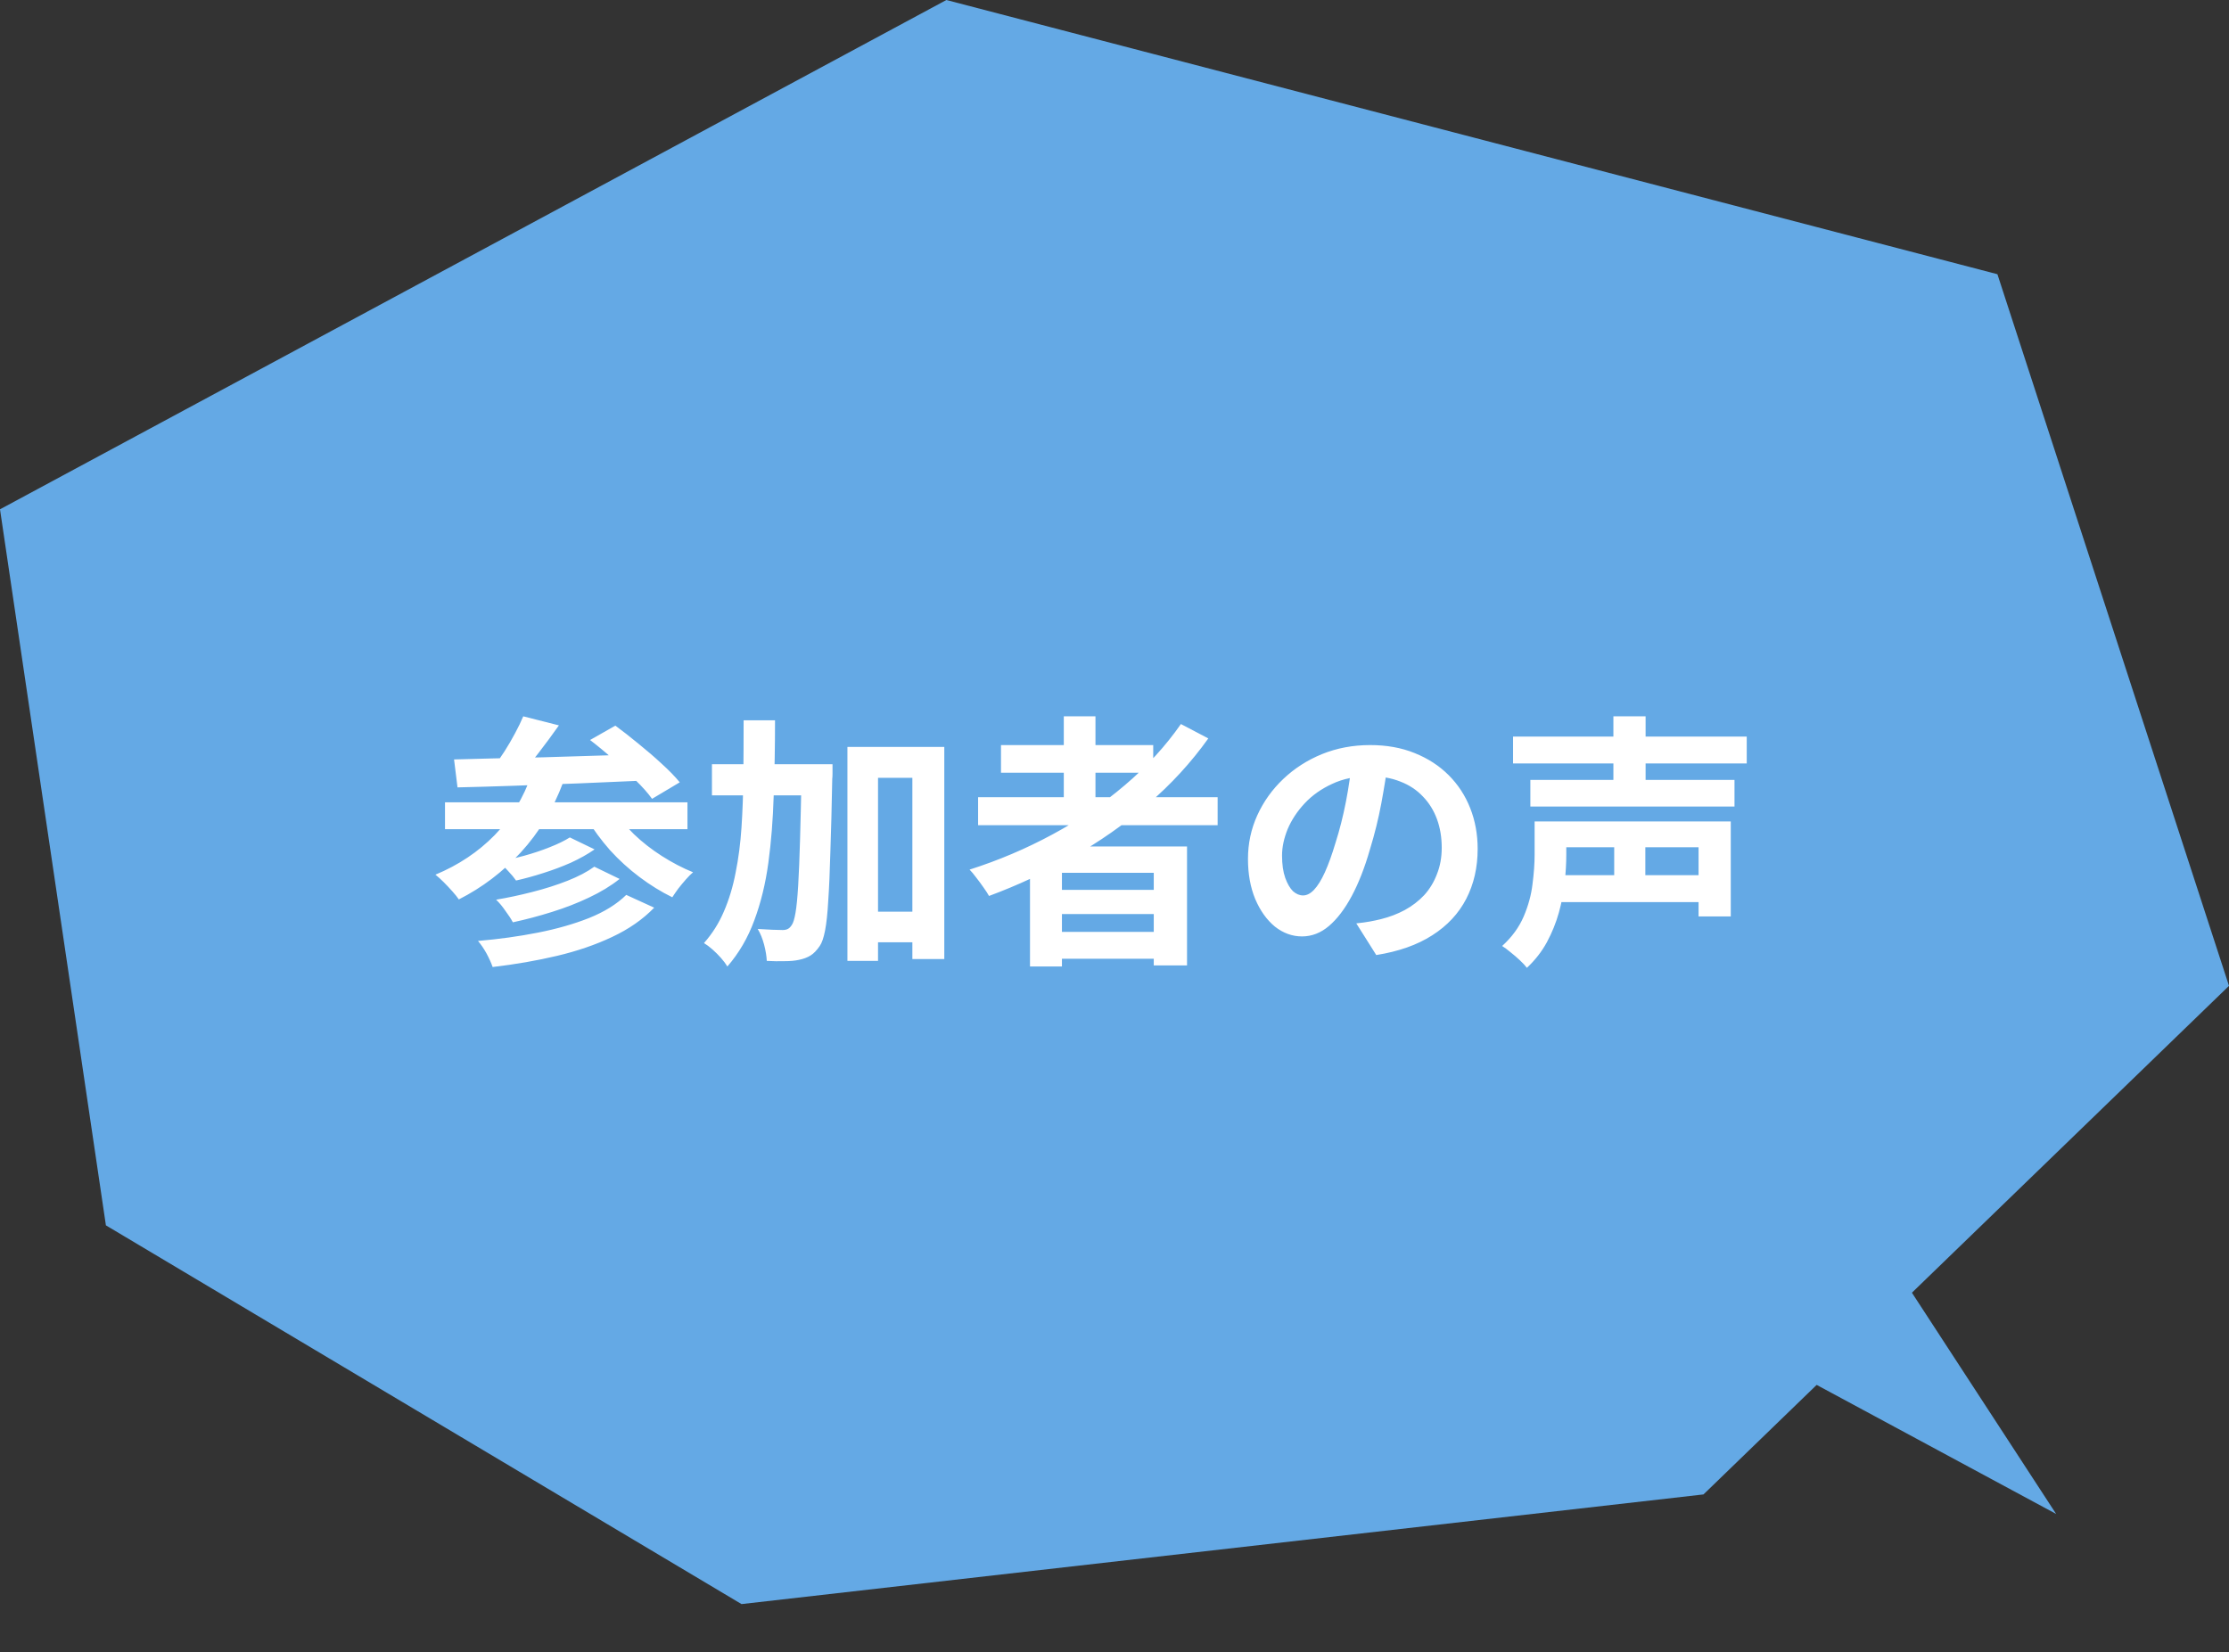
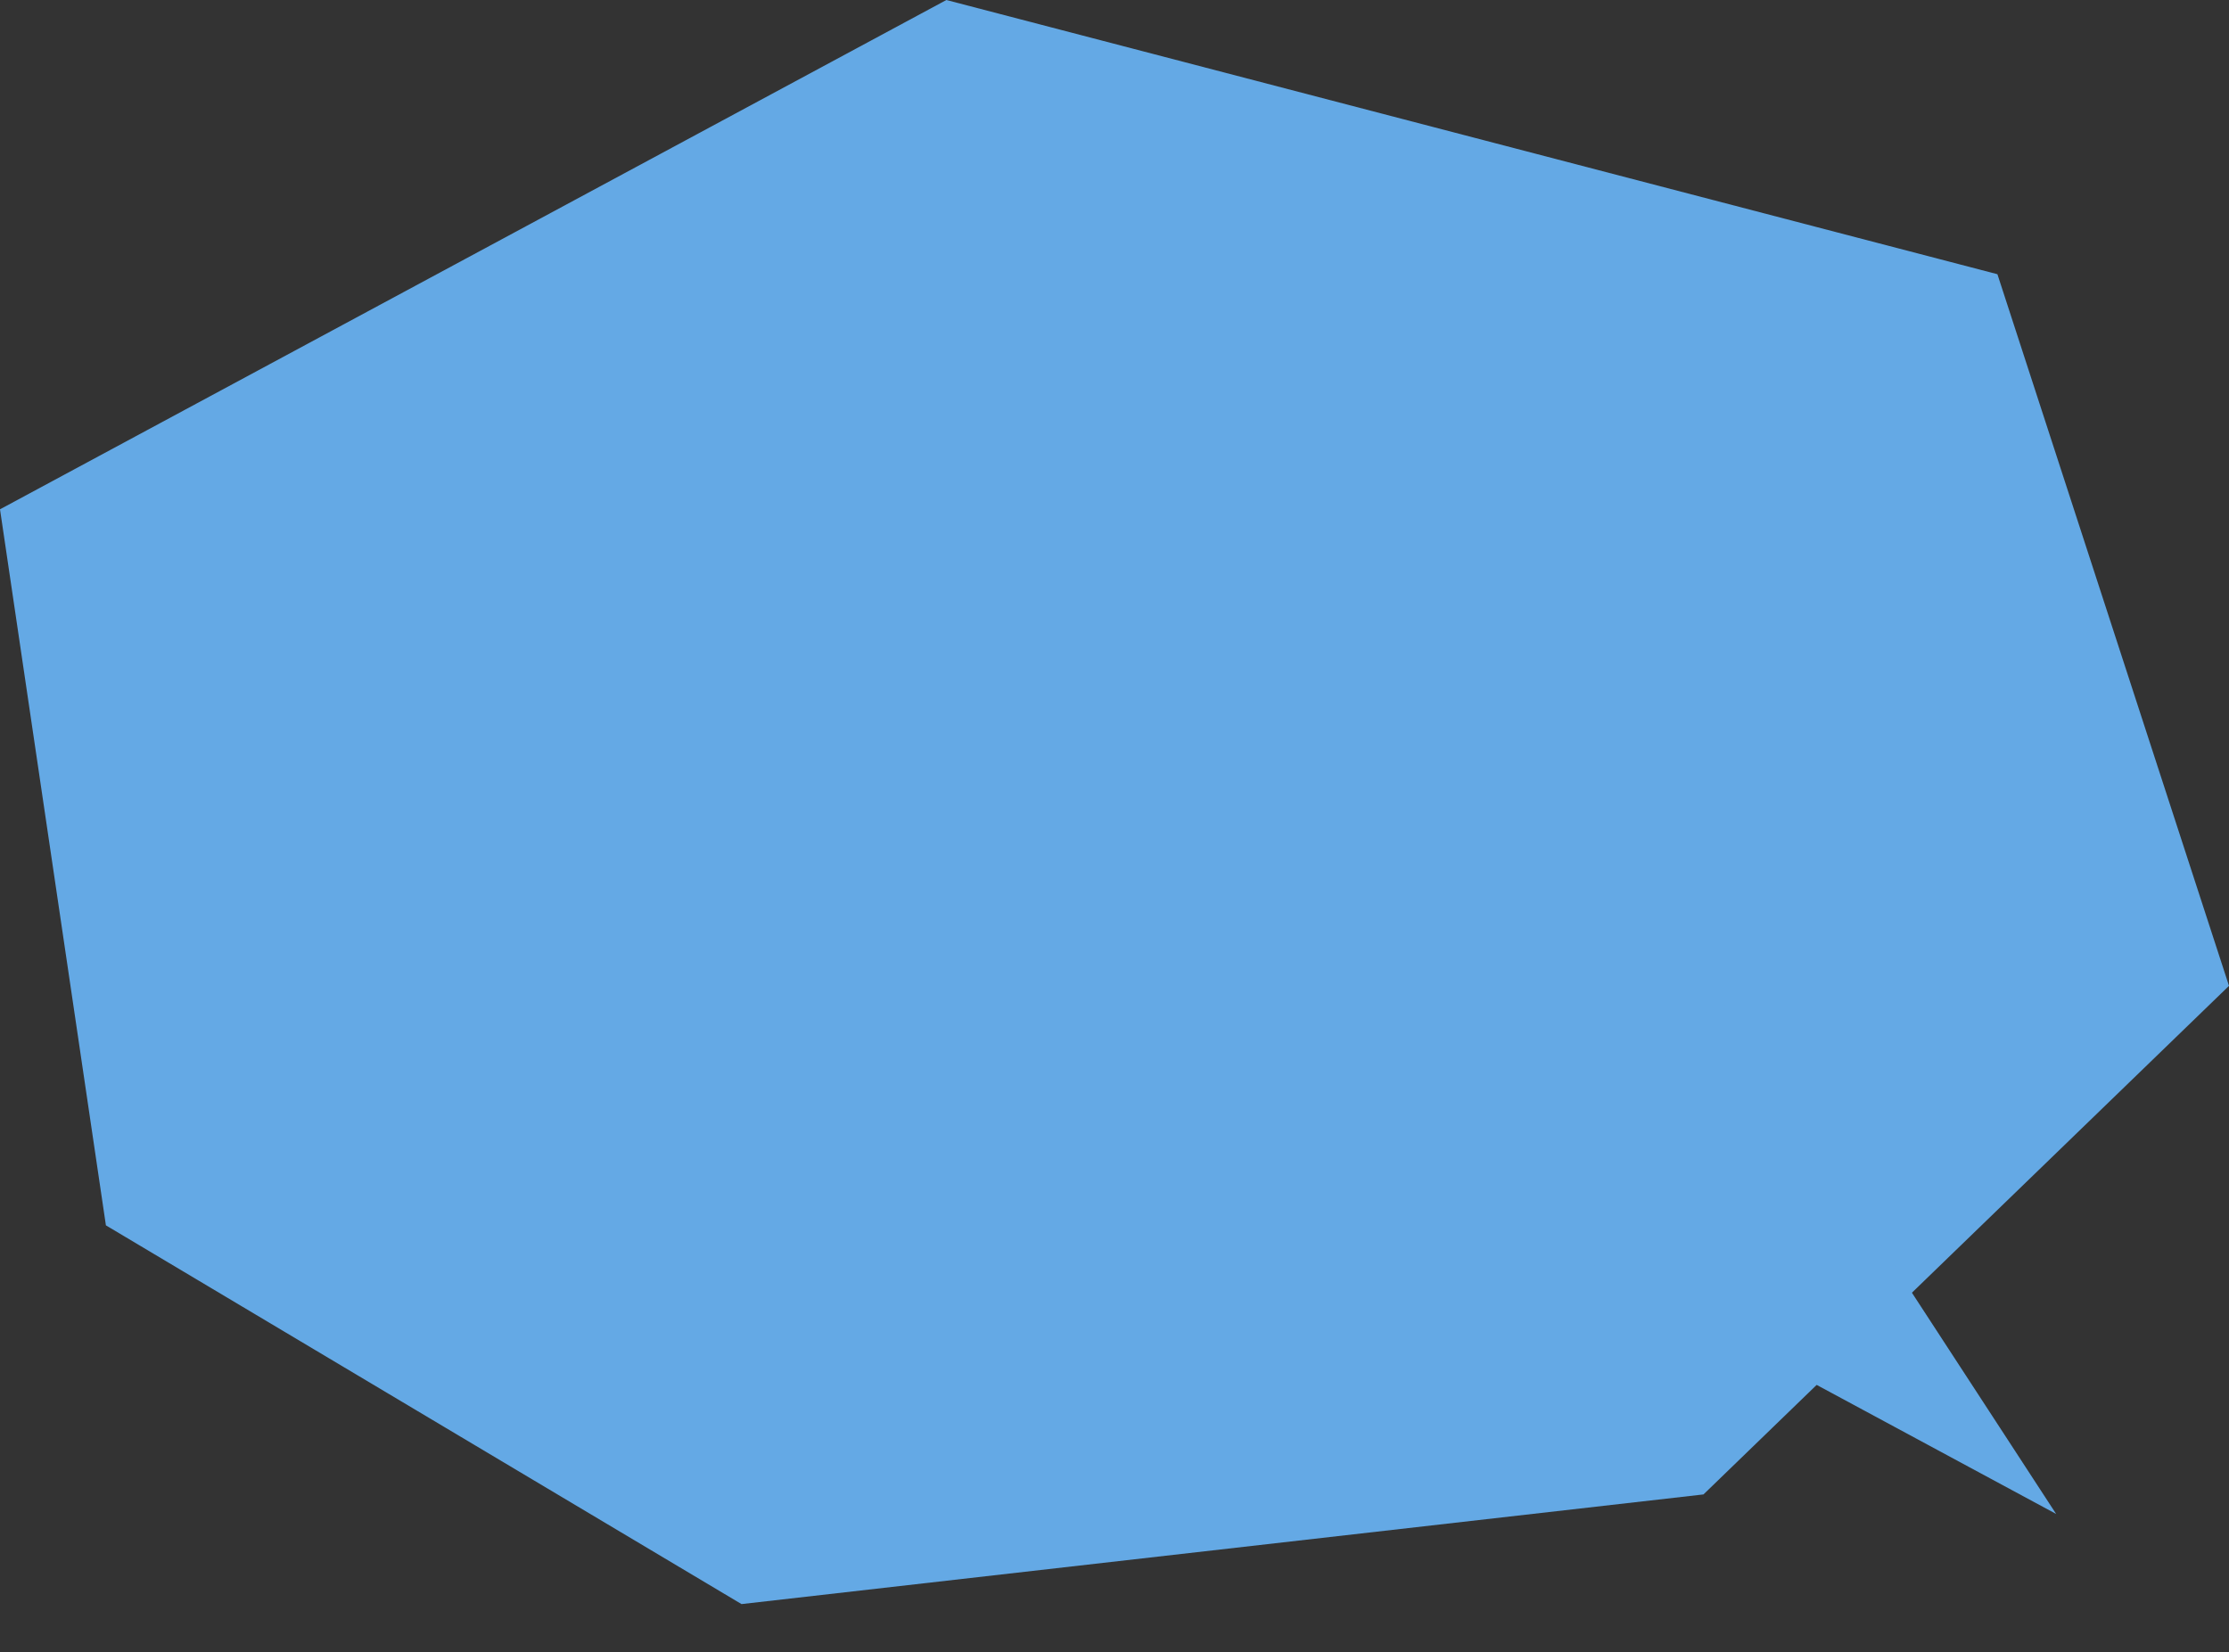
<svg xmlns="http://www.w3.org/2000/svg" width="201" height="149" viewBox="0 0 201 149" fill="none">
  <rect x="0" y="0" width="201" height="149" fill="#333333" stroke="none" />
  <path d="M0 45.93L85.34 0L180.117 24.729L201 88.906L153.611 134.771L66.866 144.66L9.55 110.504L0 45.93Z" fill="#64A9E5" />
-   <path d="M185.412 136.531L136.492 110.167L155.065 89.977L185.412 136.531Z" fill="#64A9E5" />
-   <path d="M47.184 64.6L50.4 65.416C49.824 66.232 49.216 67.056 48.576 67.888C47.952 68.704 47.376 69.4 46.848 69.976L44.496 69.16C44.832 68.744 45.168 68.272 45.504 67.744C45.84 67.216 46.152 66.68 46.44 66.136C46.744 65.576 46.992 65.064 47.184 64.6ZM53.208 66.736L55.488 65.44C56.144 65.92 56.84 66.464 57.576 67.072C58.312 67.664 59.008 68.264 59.664 68.872C60.336 69.48 60.88 70.04 61.296 70.552L58.8 72.04C58.432 71.528 57.936 70.968 57.312 70.36C56.688 69.736 56.016 69.104 55.296 68.464C54.576 67.824 53.88 67.248 53.208 66.736ZM40.944 68.488C42.032 68.456 43.256 68.424 44.616 68.392C45.992 68.36 47.44 68.328 48.96 68.296C50.496 68.248 52.064 68.2 53.664 68.152C55.264 68.104 56.848 68.056 58.416 68.008L58.296 70.384C56.28 70.464 54.24 70.552 52.176 70.648C50.112 70.728 48.144 70.8 46.272 70.864C44.4 70.928 42.728 70.976 41.256 71.008L40.944 68.488ZM40.128 72.352H61.992V74.776H40.128V72.352ZM51.384 75.52L53.616 76.6C52.992 77.032 52.28 77.432 51.48 77.8C50.68 78.152 49.848 78.464 48.984 78.736C48.136 79.008 47.32 79.232 46.536 79.408C46.36 79.152 46.12 78.864 45.816 78.544C45.528 78.224 45.24 77.952 44.952 77.728C45.672 77.584 46.44 77.4 47.256 77.176C48.072 76.952 48.84 76.696 49.56 76.408C50.296 76.12 50.904 75.824 51.384 75.52ZM53.592 78.16L55.872 79.264C55.088 79.888 54.168 80.448 53.112 80.944C52.072 81.44 50.96 81.872 49.776 82.24C48.608 82.608 47.432 82.92 46.248 83.176C46.088 82.872 45.864 82.528 45.576 82.144C45.304 81.744 45.024 81.408 44.736 81.136C45.792 80.96 46.88 80.728 48 80.44C49.136 80.152 50.192 79.816 51.168 79.432C52.144 79.048 52.952 78.624 53.592 78.16ZM56.472 80.704L58.992 81.856C57.968 82.912 56.704 83.792 55.2 84.496C53.712 85.2 52.056 85.768 50.232 86.2C48.408 86.632 46.472 86.968 44.424 87.208C44.296 86.84 44.112 86.432 43.872 85.984C43.632 85.552 43.376 85.176 43.104 84.856C44.976 84.696 46.768 84.448 48.48 84.112C50.192 83.776 51.736 83.336 53.112 82.792C54.504 82.232 55.624 81.536 56.472 80.704ZM47.928 69.856L50.784 70.552C49.872 72.984 48.6 75.088 46.968 76.864C45.352 78.624 43.488 80.04 41.376 81.112C41.248 80.92 41.056 80.68 40.8 80.392C40.544 80.104 40.28 79.824 40.008 79.552C39.736 79.28 39.488 79.056 39.264 78.88C41.344 78.016 43.128 76.824 44.616 75.304C46.104 73.768 47.208 71.952 47.928 69.856ZM55.32 72.952C55.8 73.736 56.416 74.496 57.168 75.232C57.92 75.952 58.76 76.608 59.688 77.2C60.616 77.792 61.552 78.28 62.496 78.664C62.304 78.824 62.088 79.04 61.848 79.312C61.608 79.584 61.376 79.864 61.152 80.152C60.944 80.44 60.768 80.696 60.624 80.92C59.616 80.424 58.632 79.816 57.672 79.096C56.712 78.376 55.824 77.568 55.008 76.672C54.208 75.76 53.512 74.816 52.92 73.84L55.32 72.952ZM77.712 82.216H83.856V84.976H77.712V82.216ZM64.2 68.92H72.984V71.728H64.2V68.92ZM76.416 67.36H85.152V86.488H82.272V70.144H79.176V86.656H76.416V67.36ZM72.288 68.92H75.072C75.072 68.92 75.072 69.008 75.072 69.184C75.072 69.344 75.072 69.528 75.072 69.736C75.072 69.944 75.064 70.112 75.048 70.24C75 72.8 74.944 74.984 74.88 76.792C74.832 78.584 74.768 80.056 74.688 81.208C74.624 82.36 74.528 83.264 74.4 83.92C74.272 84.576 74.112 85.04 73.92 85.312C73.648 85.712 73.368 86 73.08 86.176C72.792 86.352 72.448 86.48 72.048 86.56C71.696 86.64 71.264 86.68 70.752 86.68C70.24 86.696 69.704 86.688 69.144 86.656C69.128 86.24 69.048 85.752 68.904 85.192C68.76 84.648 68.568 84.176 68.328 83.776C68.808 83.808 69.248 83.832 69.648 83.848C70.048 83.864 70.36 83.872 70.584 83.872C70.76 83.872 70.912 83.84 71.04 83.776C71.168 83.712 71.288 83.592 71.4 83.416C71.528 83.24 71.64 82.872 71.736 82.312C71.832 81.752 71.912 80.936 71.976 79.864C72.04 78.792 72.096 77.416 72.144 75.736C72.192 74.04 72.24 71.976 72.288 69.544V68.92ZM67.056 64.96H69.888C69.888 67.328 69.848 69.592 69.768 71.752C69.704 73.896 69.544 75.912 69.288 77.8C69.032 79.688 68.608 81.424 68.016 83.008C67.44 84.576 66.632 85.96 65.592 87.16C65.448 86.92 65.256 86.664 65.016 86.392C64.776 86.12 64.52 85.864 64.248 85.624C63.976 85.384 63.72 85.192 63.48 85.048C64.232 84.2 64.832 83.248 65.28 82.192C65.744 81.12 66.096 79.952 66.336 78.688C66.592 77.424 66.768 76.072 66.864 74.632C66.96 73.176 67.016 71.64 67.032 70.024C67.048 68.392 67.056 66.704 67.056 64.96ZM88.2 71.896H109.8V74.416H88.2V71.896ZM90.264 67.192H103.992V69.688H90.264V67.192ZM94.512 80.248H105.216V82.432H94.512V80.248ZM94.512 84.04H105.216V86.464H94.512V84.04ZM95.928 64.6H98.784V73.312H95.928V64.6ZM106.488 65.296L108.96 66.592C107.408 68.768 105.584 70.752 103.488 72.544C101.392 74.336 99.128 75.92 96.696 77.296C94.28 78.672 91.776 79.84 89.184 80.8C89.072 80.592 88.912 80.344 88.704 80.056C88.496 79.752 88.272 79.448 88.032 79.144C87.808 78.84 87.608 78.6 87.432 78.424C90.04 77.592 92.528 76.536 94.896 75.256C97.28 73.976 99.456 72.496 101.424 70.816C103.408 69.136 105.096 67.296 106.488 65.296ZM92.88 76.336H107.04V87.064H104.04V78.712H95.76V87.16H92.88V76.336ZM125.184 68.56C125.024 69.776 124.816 71.072 124.56 72.448C124.304 73.824 123.96 75.216 123.528 76.624C123.064 78.24 122.52 79.632 121.896 80.8C121.272 81.968 120.584 82.872 119.832 83.512C119.096 84.136 118.288 84.448 117.408 84.448C116.528 84.448 115.712 84.152 114.96 83.56C114.224 82.952 113.632 82.12 113.184 81.064C112.752 80.008 112.536 78.808 112.536 77.464C112.536 76.072 112.816 74.76 113.376 73.528C113.936 72.296 114.712 71.208 115.704 70.264C116.712 69.304 117.88 68.552 119.208 68.008C120.552 67.464 122 67.192 123.552 67.192C125.04 67.192 126.376 67.432 127.56 67.912C128.76 68.392 129.784 69.056 130.632 69.904C131.48 70.752 132.128 71.744 132.576 72.88C133.024 74.016 133.248 75.24 133.248 76.552C133.248 78.232 132.904 79.736 132.216 81.064C131.528 82.392 130.504 83.488 129.144 84.352C127.8 85.216 126.12 85.808 124.104 86.128L122.304 83.272C122.768 83.224 123.176 83.168 123.528 83.104C123.88 83.04 124.216 82.968 124.536 82.888C125.304 82.696 126.016 82.424 126.672 82.072C127.344 81.704 127.928 81.256 128.424 80.728C128.92 80.184 129.304 79.552 129.576 78.832C129.864 78.112 130.008 77.32 130.008 76.456C130.008 75.512 129.864 74.648 129.576 73.864C129.288 73.08 128.864 72.4 128.304 71.824C127.744 71.232 127.064 70.784 126.264 70.48C125.464 70.16 124.544 70 123.504 70C122.224 70 121.096 70.232 120.12 70.696C119.144 71.144 118.32 71.728 117.648 72.448C116.976 73.168 116.464 73.944 116.112 74.776C115.776 75.608 115.608 76.4 115.608 77.152C115.608 77.952 115.704 78.624 115.896 79.168C116.088 79.696 116.32 80.096 116.592 80.368C116.88 80.624 117.184 80.752 117.504 80.752C117.84 80.752 118.168 80.584 118.488 80.248C118.824 79.896 119.152 79.368 119.472 78.664C119.792 77.96 120.112 77.072 120.432 76C120.8 74.848 121.112 73.616 121.368 72.304C121.624 70.992 121.808 69.712 121.92 68.464L125.184 68.56ZM136.44 66.424H157.512V68.848H136.44V66.424ZM138 70.336H156.408V72.736H138V70.336ZM140.208 78.928H154.08V81.352H140.208V78.928ZM140.256 74.08H156.072V82.648H153.168V76.408H140.256V74.08ZM138.384 74.08H141.24V77.08C141.24 77.848 141.192 78.68 141.096 79.576C141 80.472 140.824 81.384 140.568 82.312C140.312 83.224 139.952 84.112 139.488 84.976C139.024 85.824 138.424 86.592 137.688 87.28C137.544 87.088 137.336 86.864 137.064 86.608C136.792 86.352 136.504 86.104 136.2 85.864C135.912 85.624 135.664 85.44 135.456 85.312C136.336 84.512 136.984 83.624 137.4 82.648C137.816 81.672 138.08 80.704 138.192 79.744C138.32 78.768 138.384 77.872 138.384 77.056V74.08ZM145.488 64.6H148.392V71.608H145.488V64.6ZM145.56 74.872H148.368V80.44H145.56V74.872Z" fill="white" />
+   <path d="M185.412 136.531L136.492 110.167L155.065 89.977L185.412 136.531" fill="#64A9E5" />
</svg>